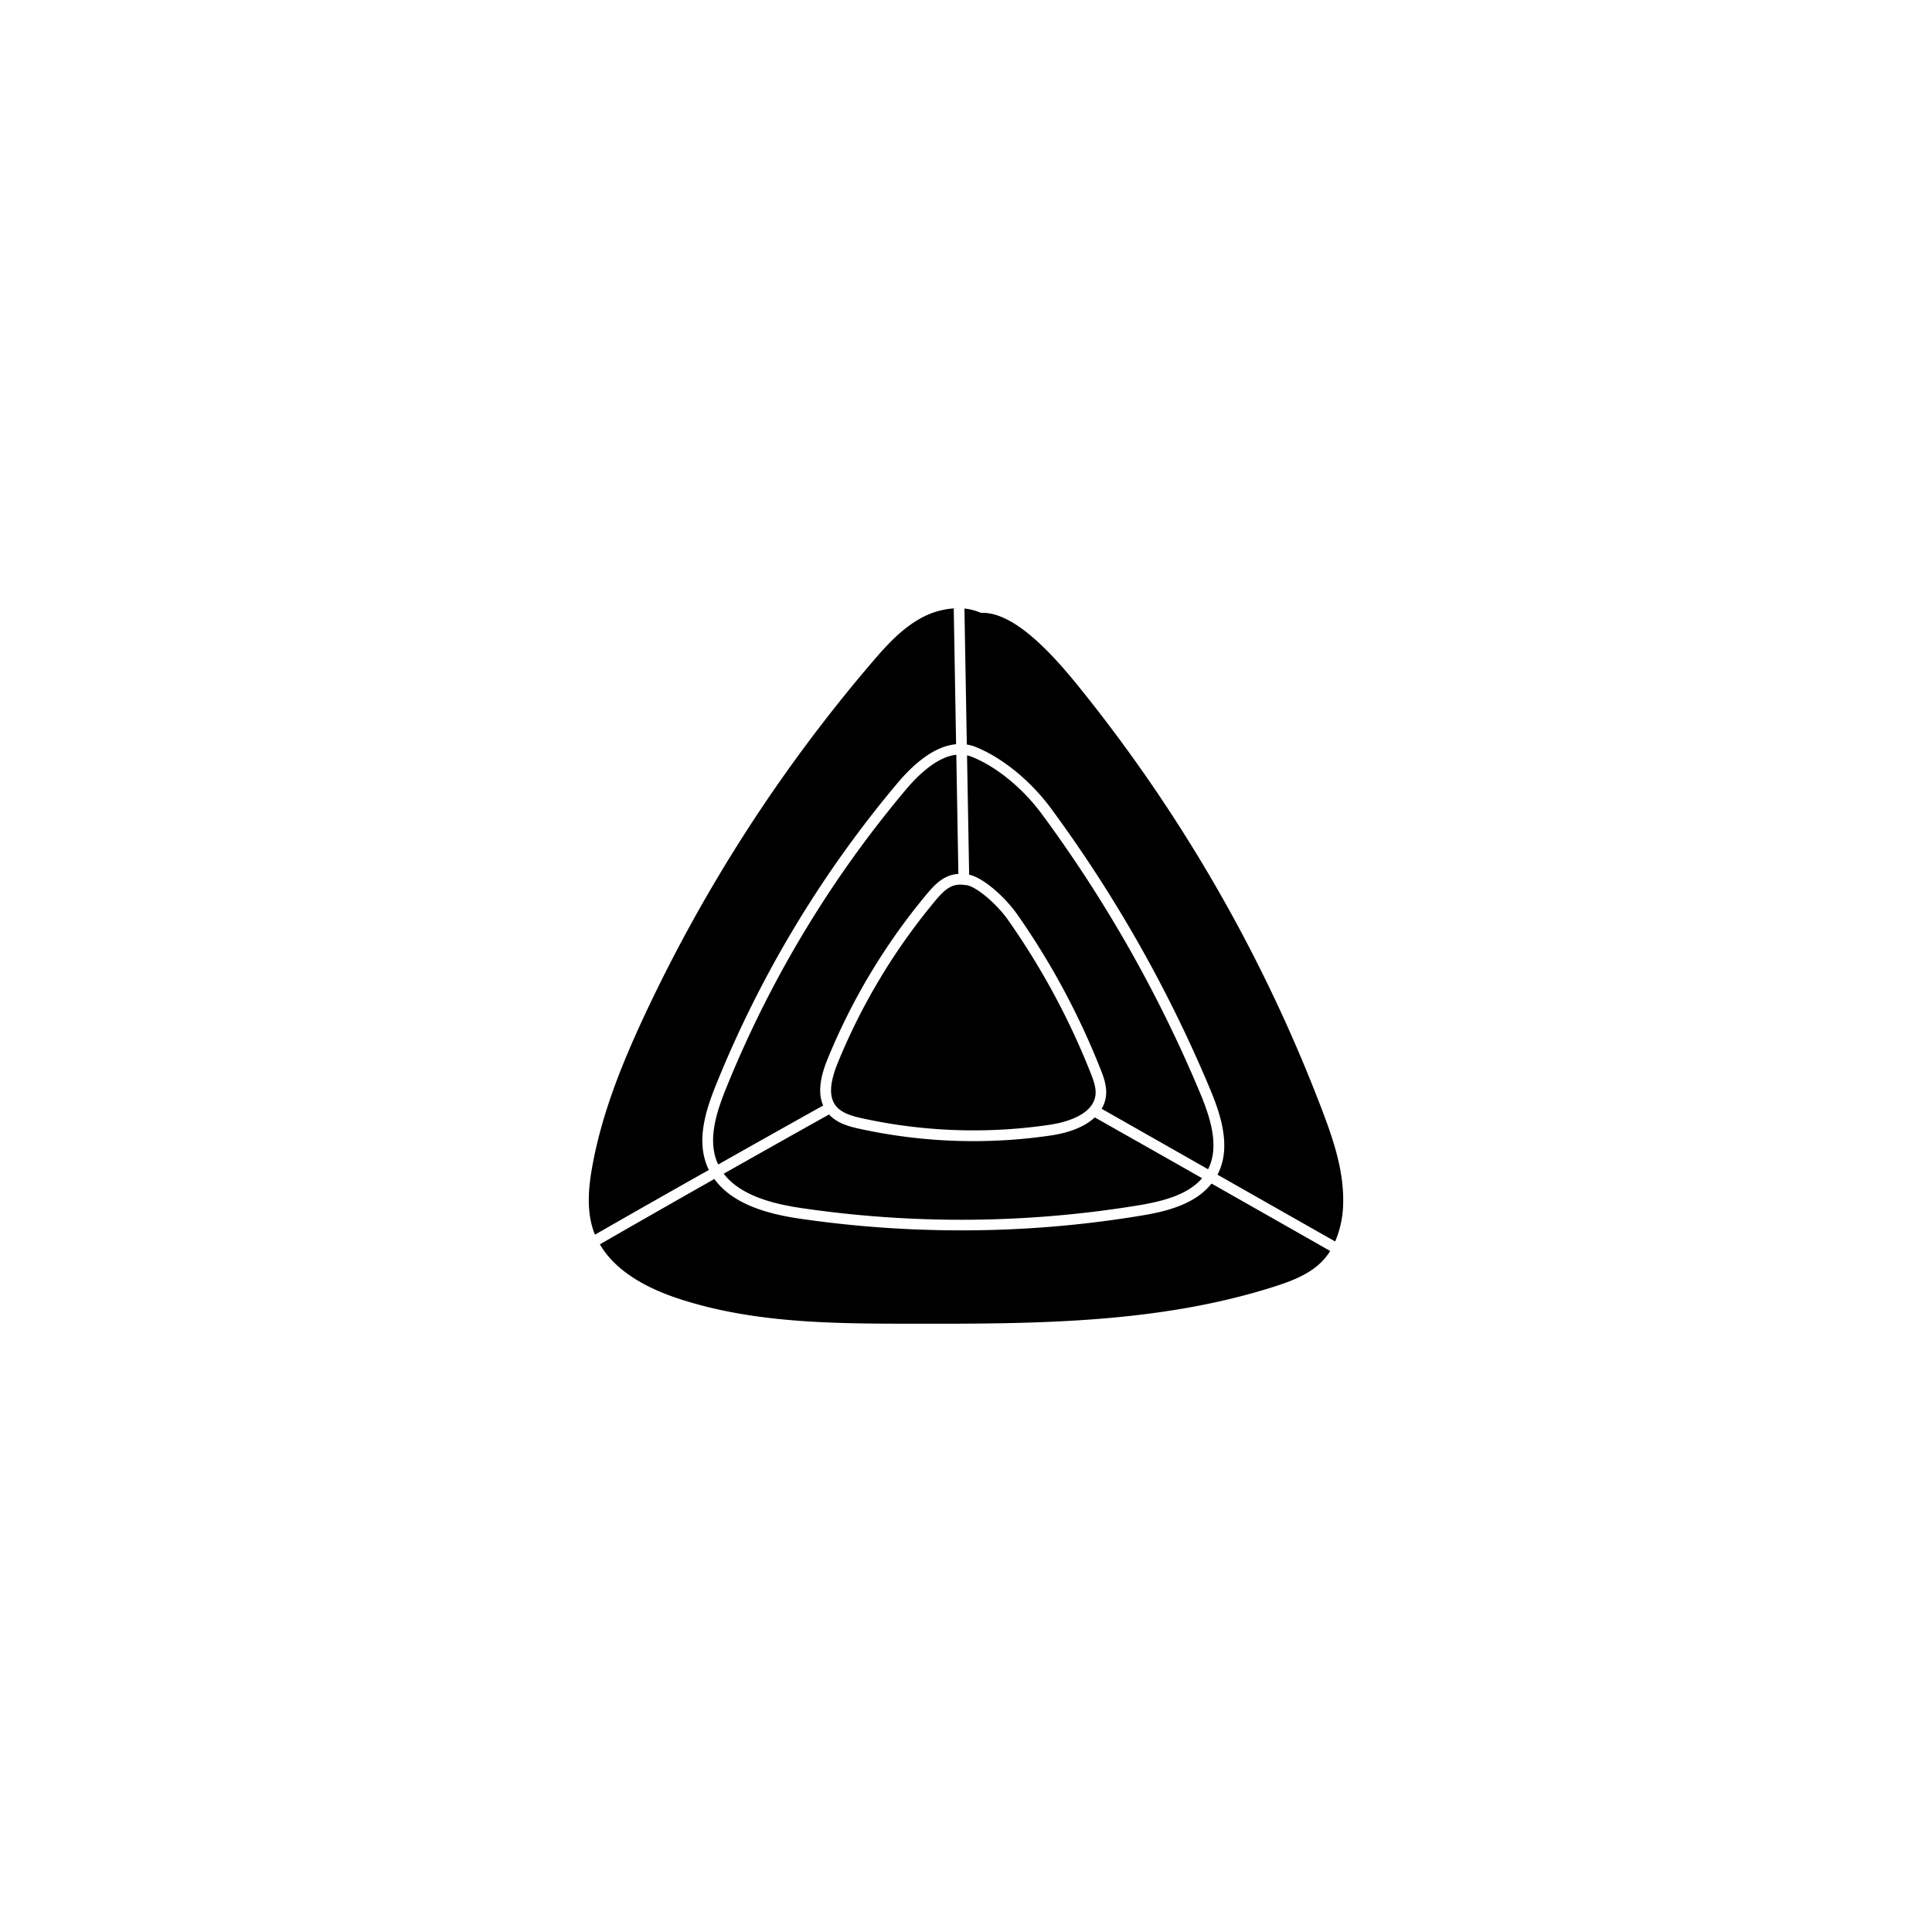
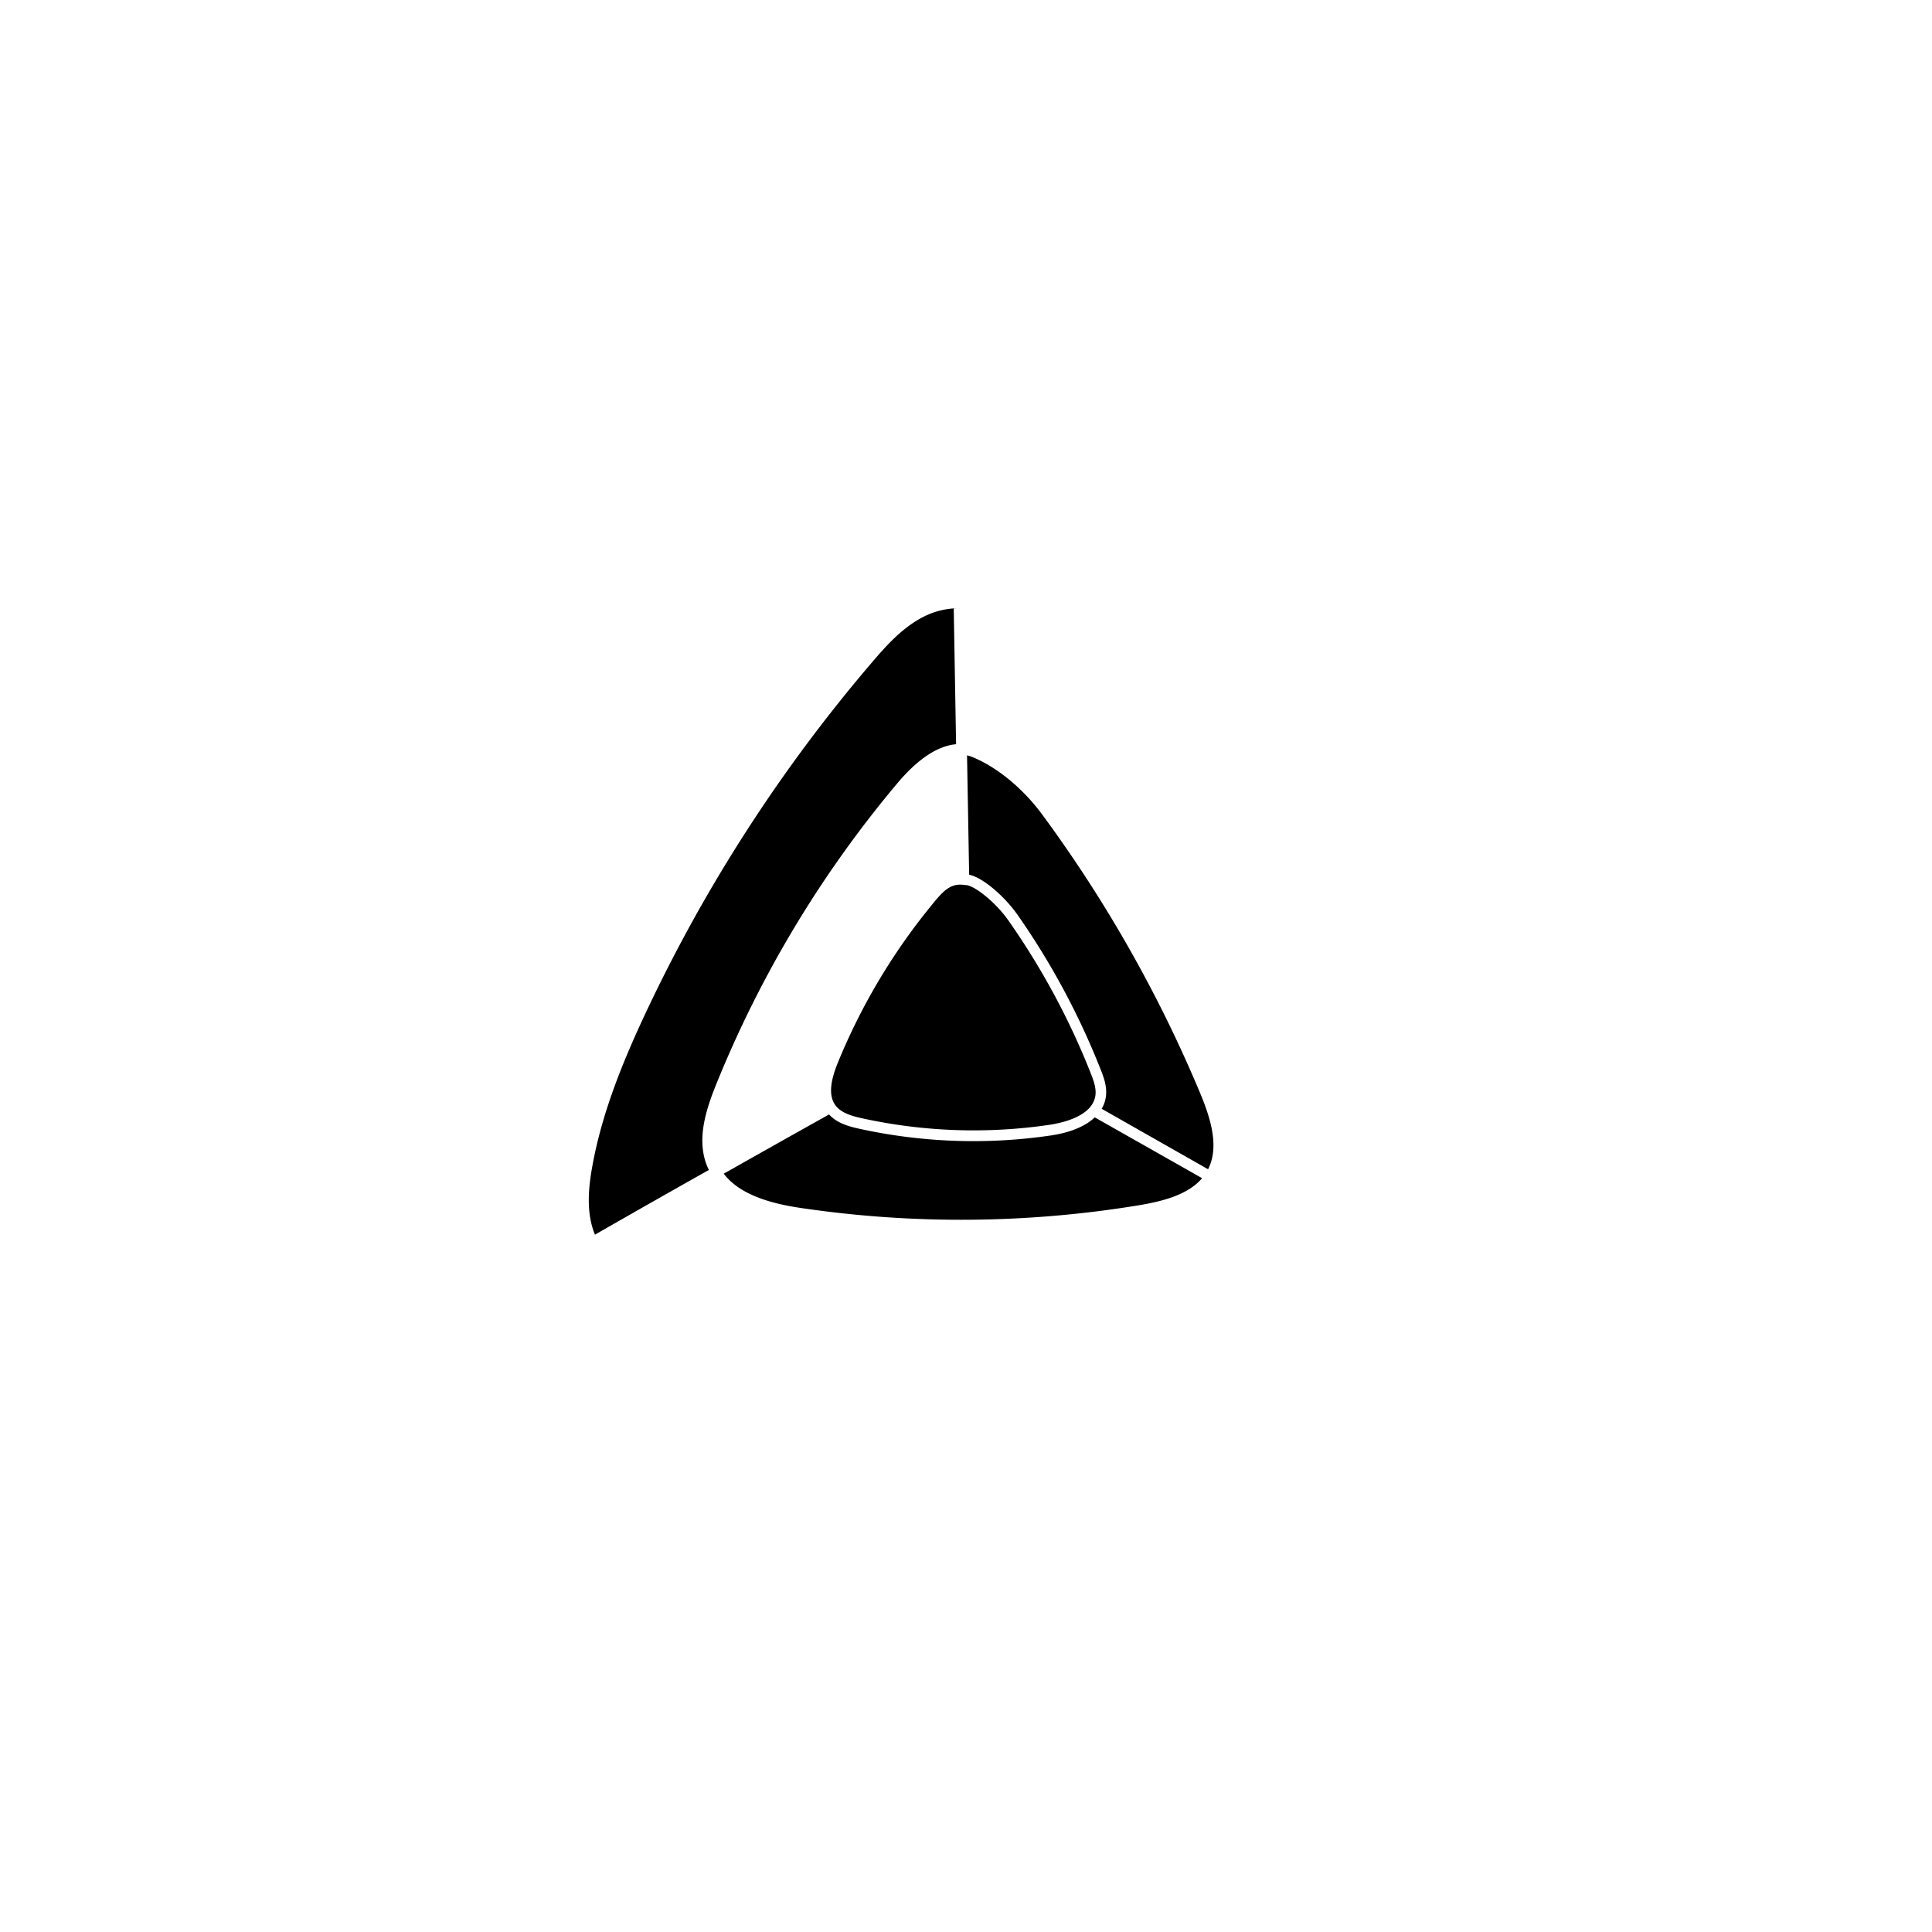
<svg xmlns="http://www.w3.org/2000/svg" id="Silhouettes-contour_3_-_pathfinder" data-name="Silhouettes-contour 3 - pathfinder" viewBox="0 0 540 540">
  <defs>
    <style>.cls-1{fill:none;}</style>
  </defs>
-   <path d="M231.4,295.79a175.73,175.73,0,0,1,26.48-44.49l.28-.33c2.6-3.19,5.28-6.46,9.71-6.71l-.58-33.3c-5.25.57-10.41,5.36-14.15,9.81A310.44,310.44,0,0,0,203,304.05c-2.88,7.1-5.17,14.55-2.51,20.89.08.18.18.35.27.53q14.67-8.3,29.32-16.48C228.21,304.72,229.86,299.53,231.4,295.79Z" />
  <path d="M291.25,227.6c-5.39-7.31-12.74-13.32-19.66-16.08a7.74,7.74,0,0,0-1.3-.39l.59,33.35c3.95.82,10,6.23,13.41,11.05a209.55,209.55,0,0,1,23.3,43.28c1,2.48,1.83,4.92,1.53,7.55a9.07,9.07,0,0,1-1.2,3.55l29.74,16.9c3.23-6.32.68-14.35-2.27-21.41A375.23,375.23,0,0,0,291.25,227.6Z" />
  <path d="M281.84,257.26c-3.67-5.23-9.6-9.81-11.89-9.88l-.2,0a8.26,8.26,0,0,0-1.36-.12c-3.15,0-5.06,2.13-7.91,5.62l-.27.34a172.55,172.55,0,0,0-26,43.73c-2.37,5.8-2.55,9.67-.55,12.19,1.62,2,4.6,2.84,7.27,3.42a145.55,145.55,0,0,0,52.26,1.85c3.68-.53,12.31-2.42,13-8.37.22-1.94-.51-4-1.34-6.1A206.65,206.65,0,0,0,281.84,257.26Z" />
-   <path d="M338.63,330.81c-4.55,5.76-12.52,7.82-19.91,9a306.18,306.18,0,0,1-49.91,4.08A313.15,313.15,0,0,1,224,340.69c-8.08-1.16-18.88-3.59-24.33-11.16q-16.08,9.11-32,18.26c4.46,7.69,13.36,12.35,22,15.19,20.84,6.86,43.21,7,65.16,7,34.14.06,68.93,0,101.44-10.4,4.81-1.54,9.72-3.42,13.24-7a17.93,17.93,0,0,0,2.29-2.93Z" />
-   <path d="M369.38,309.88a434,434,0,0,0-68.22-118.4c-8.18-10.09-18.32-20.58-27-20.18a15.12,15.12,0,0,0-4.6-1.21l.67,38a12,12,0,0,1,2.46.68c7.42,3,15.25,9.34,21,17.09a378.55,378.55,0,0,1,44.48,78.42c3.25,7.74,6,16.63,2.12,24.05L373.18,347a28.34,28.34,0,0,0,2.24-10.66C375.65,327.23,372.63,318.38,369.38,309.88Z" />
  <path d="M224.42,337.72a306.29,306.29,0,0,0,93.81-.83c6.63-1.1,13.75-2.88,17.76-7.58l-30-17c-2.65,2.51-6.89,4.28-12.43,5.08a148.71,148.71,0,0,1-53.33-1.89c-3-.65-6.26-1.56-8.51-4-9.78,5.46-19.62,11-29.44,16.55C207.18,334.49,217,336.66,224.42,337.72Z" />
  <path d="M166.3,345.09Q182.14,336,198.14,327c-.13-.29-.29-.55-.41-.85-3.09-7.34-.63-15.48,2.49-23.17a313.43,313.43,0,0,1,50.62-84.09c5.68-6.75,11.24-10.42,16.39-10.88L266.57,170l1.69,0a22.08,22.08,0,0,0-11.38,3.07c-5.22,3-9.32,7.57-13.23,12.15a436.16,436.16,0,0,0-63.34,98.23c-6.42,13.72-12.16,27.9-14.81,42.82-1.07,6-1.59,12.43.54,18.19C166.12,344.68,166.22,344.88,166.3,345.09Z" />
  <rect class="cls-1" width="540" height="540" />
</svg>